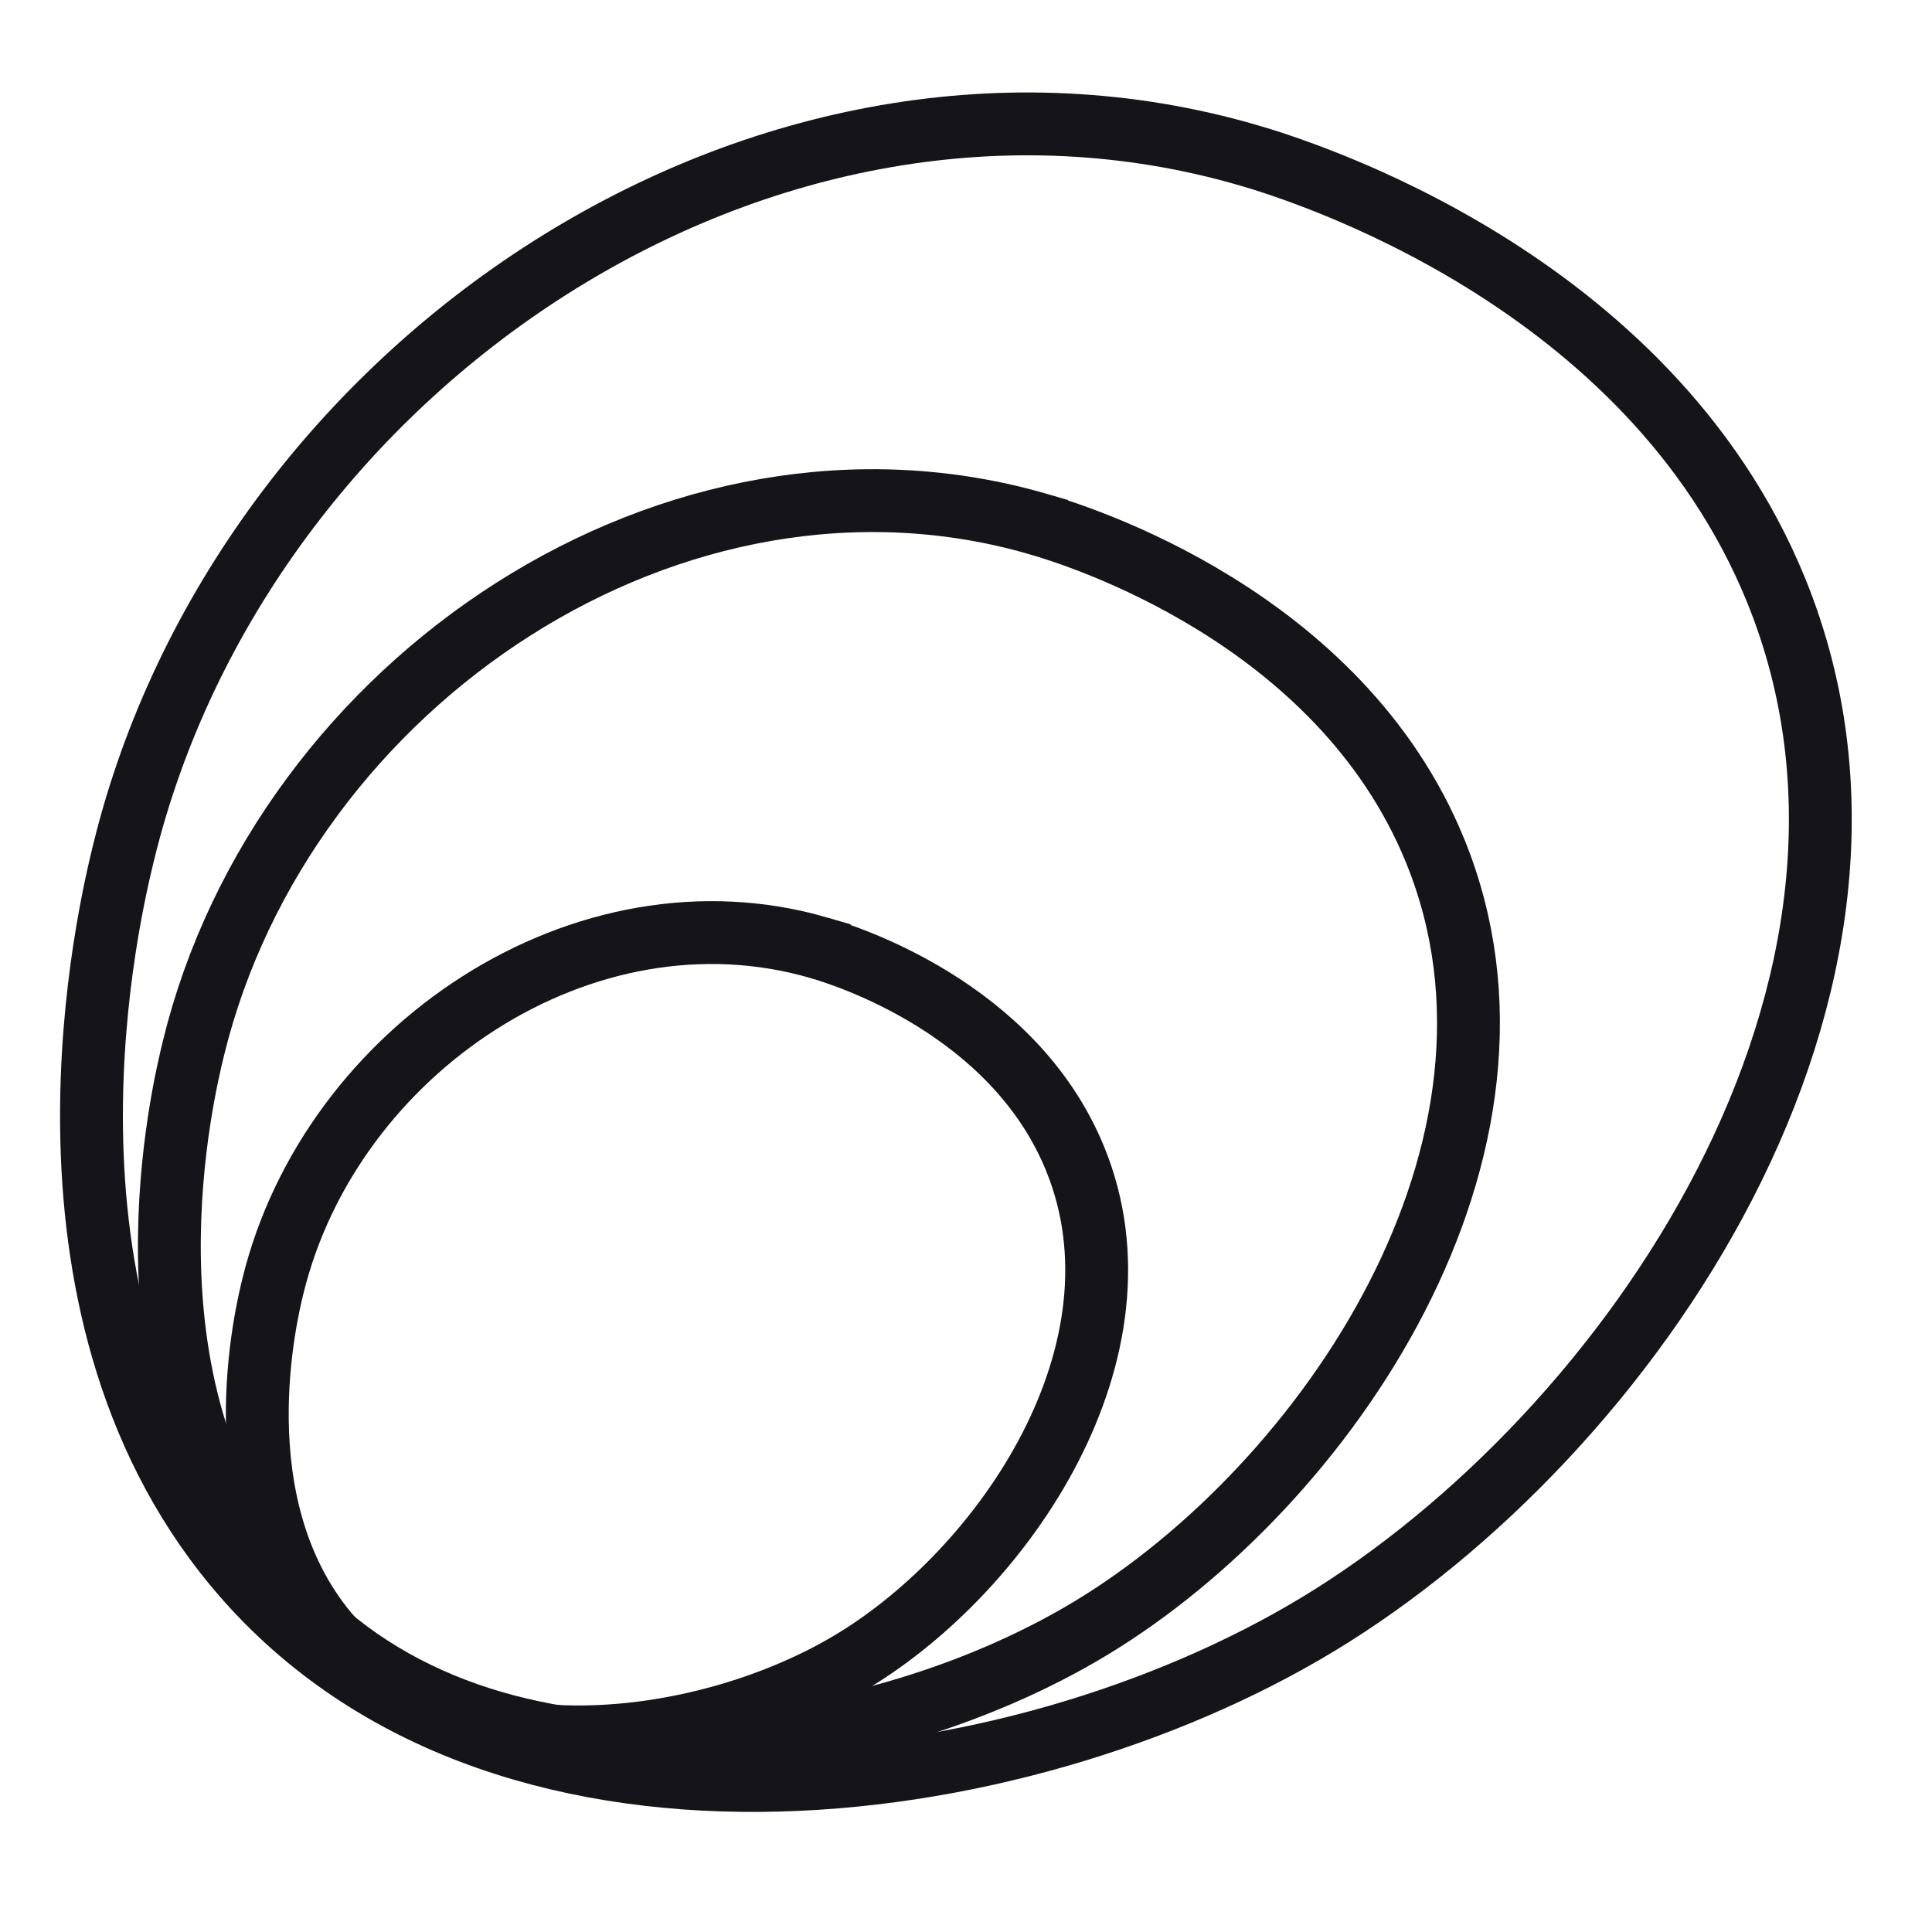
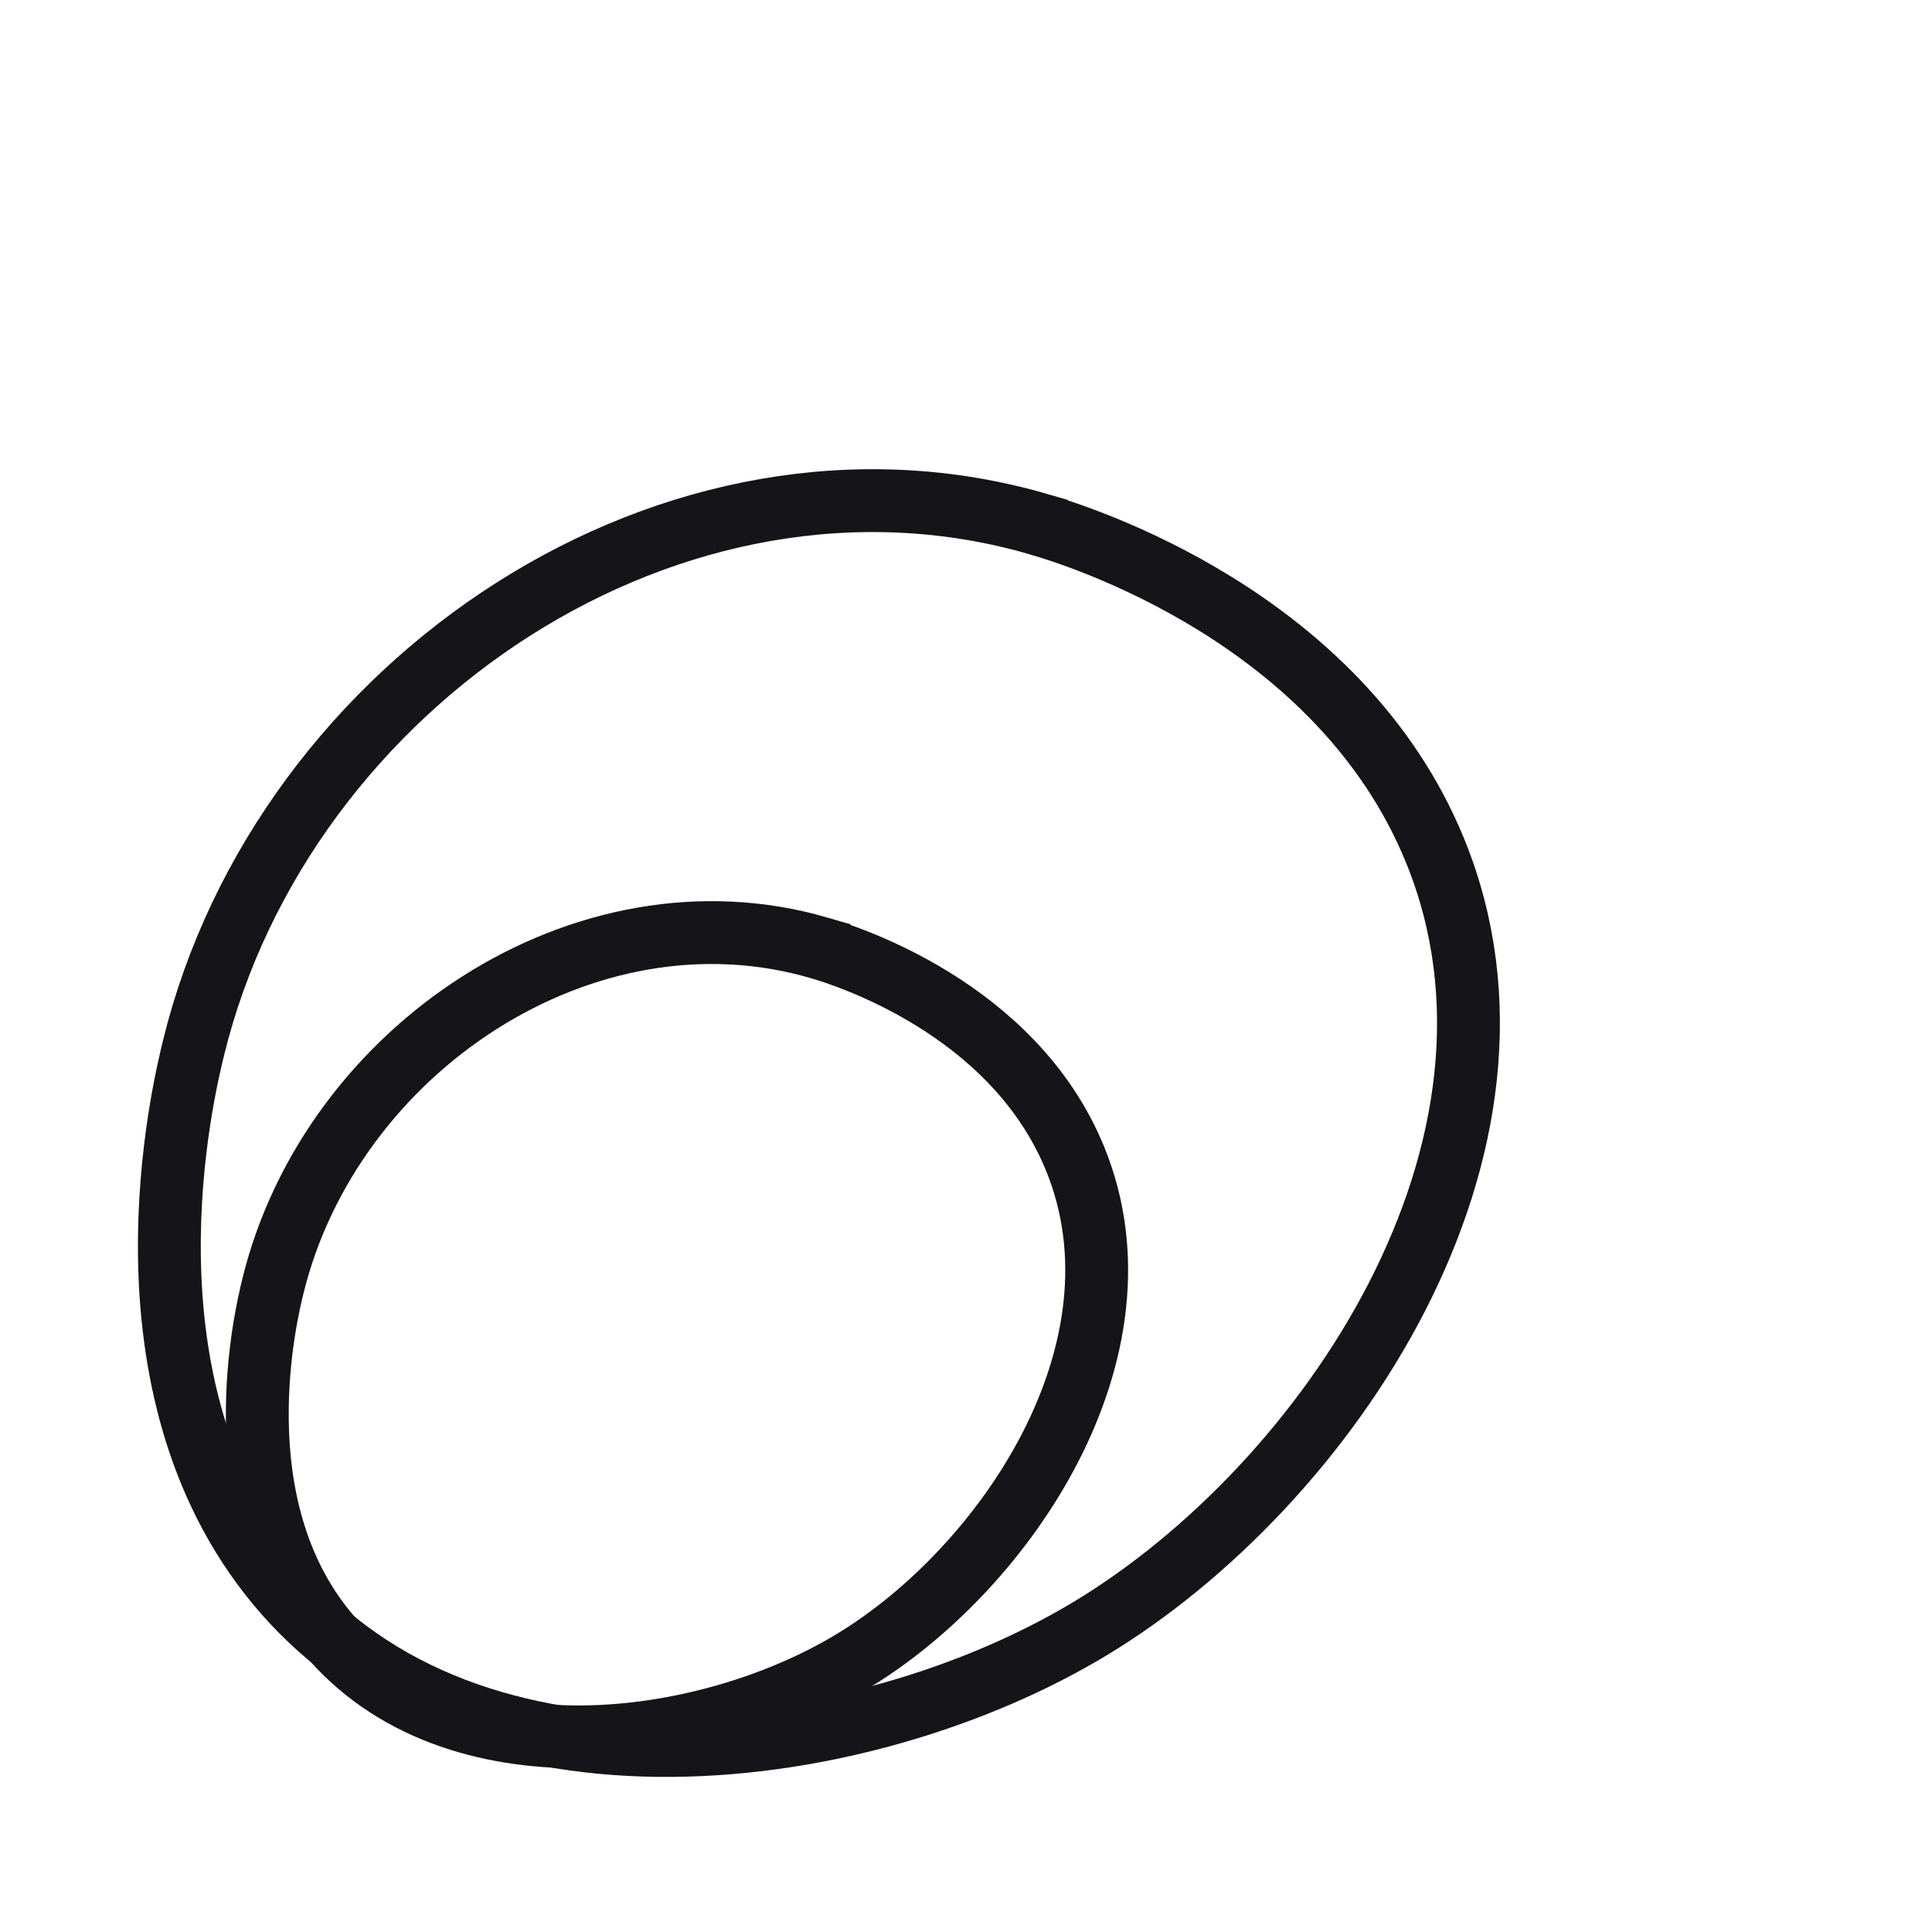
<svg xmlns="http://www.w3.org/2000/svg" id="Calque_1" data-name="Calque 1" viewBox="0 0 632.68 632.68">
  <defs>
    <style>
      .cls-1 {
        fill: none;
        stroke: #141419;
        stroke-miterlimit: 10;
        stroke-width: 20.58px;
      }
    </style>
  </defs>
-   <path class="cls-1" d="M408.94,50.88C250.48,4.7,79.5,119.53,40.5,279.05c-4.34,17.76-35.85,146.63,36.47,233.75,84.79,102.15,255.79,78.8,354.44,19.22,103.05-62.24,202.83-209.7,150.17-338.85-41.71-102.3-156.43-137.57-172.64-142.29Z" />
  <path class="cls-1" d="M268.26,310.4c-76.94-22.42-159.95,33.33-178.89,110.78-2.11,8.62-17.4,71.19,17.71,113.49,41.17,49.6,124.19,38.26,172.09,9.33,50.03-30.22,98.48-101.81,72.91-164.52-20.25-49.67-75.95-66.79-83.82-69.08Z" />
  <path class="cls-1" d="M340.24,171.69c-119.07-34.7-247.55,51.59-276.86,171.46-3.26,13.35-26.94,110.18,27.41,175.65,63.72,76.76,192.21,59.22,266.34,14.44,77.43-46.77,152.41-157.58,112.84-254.62-31.34-76.87-117.55-103.37-129.73-106.92Z" />
</svg>